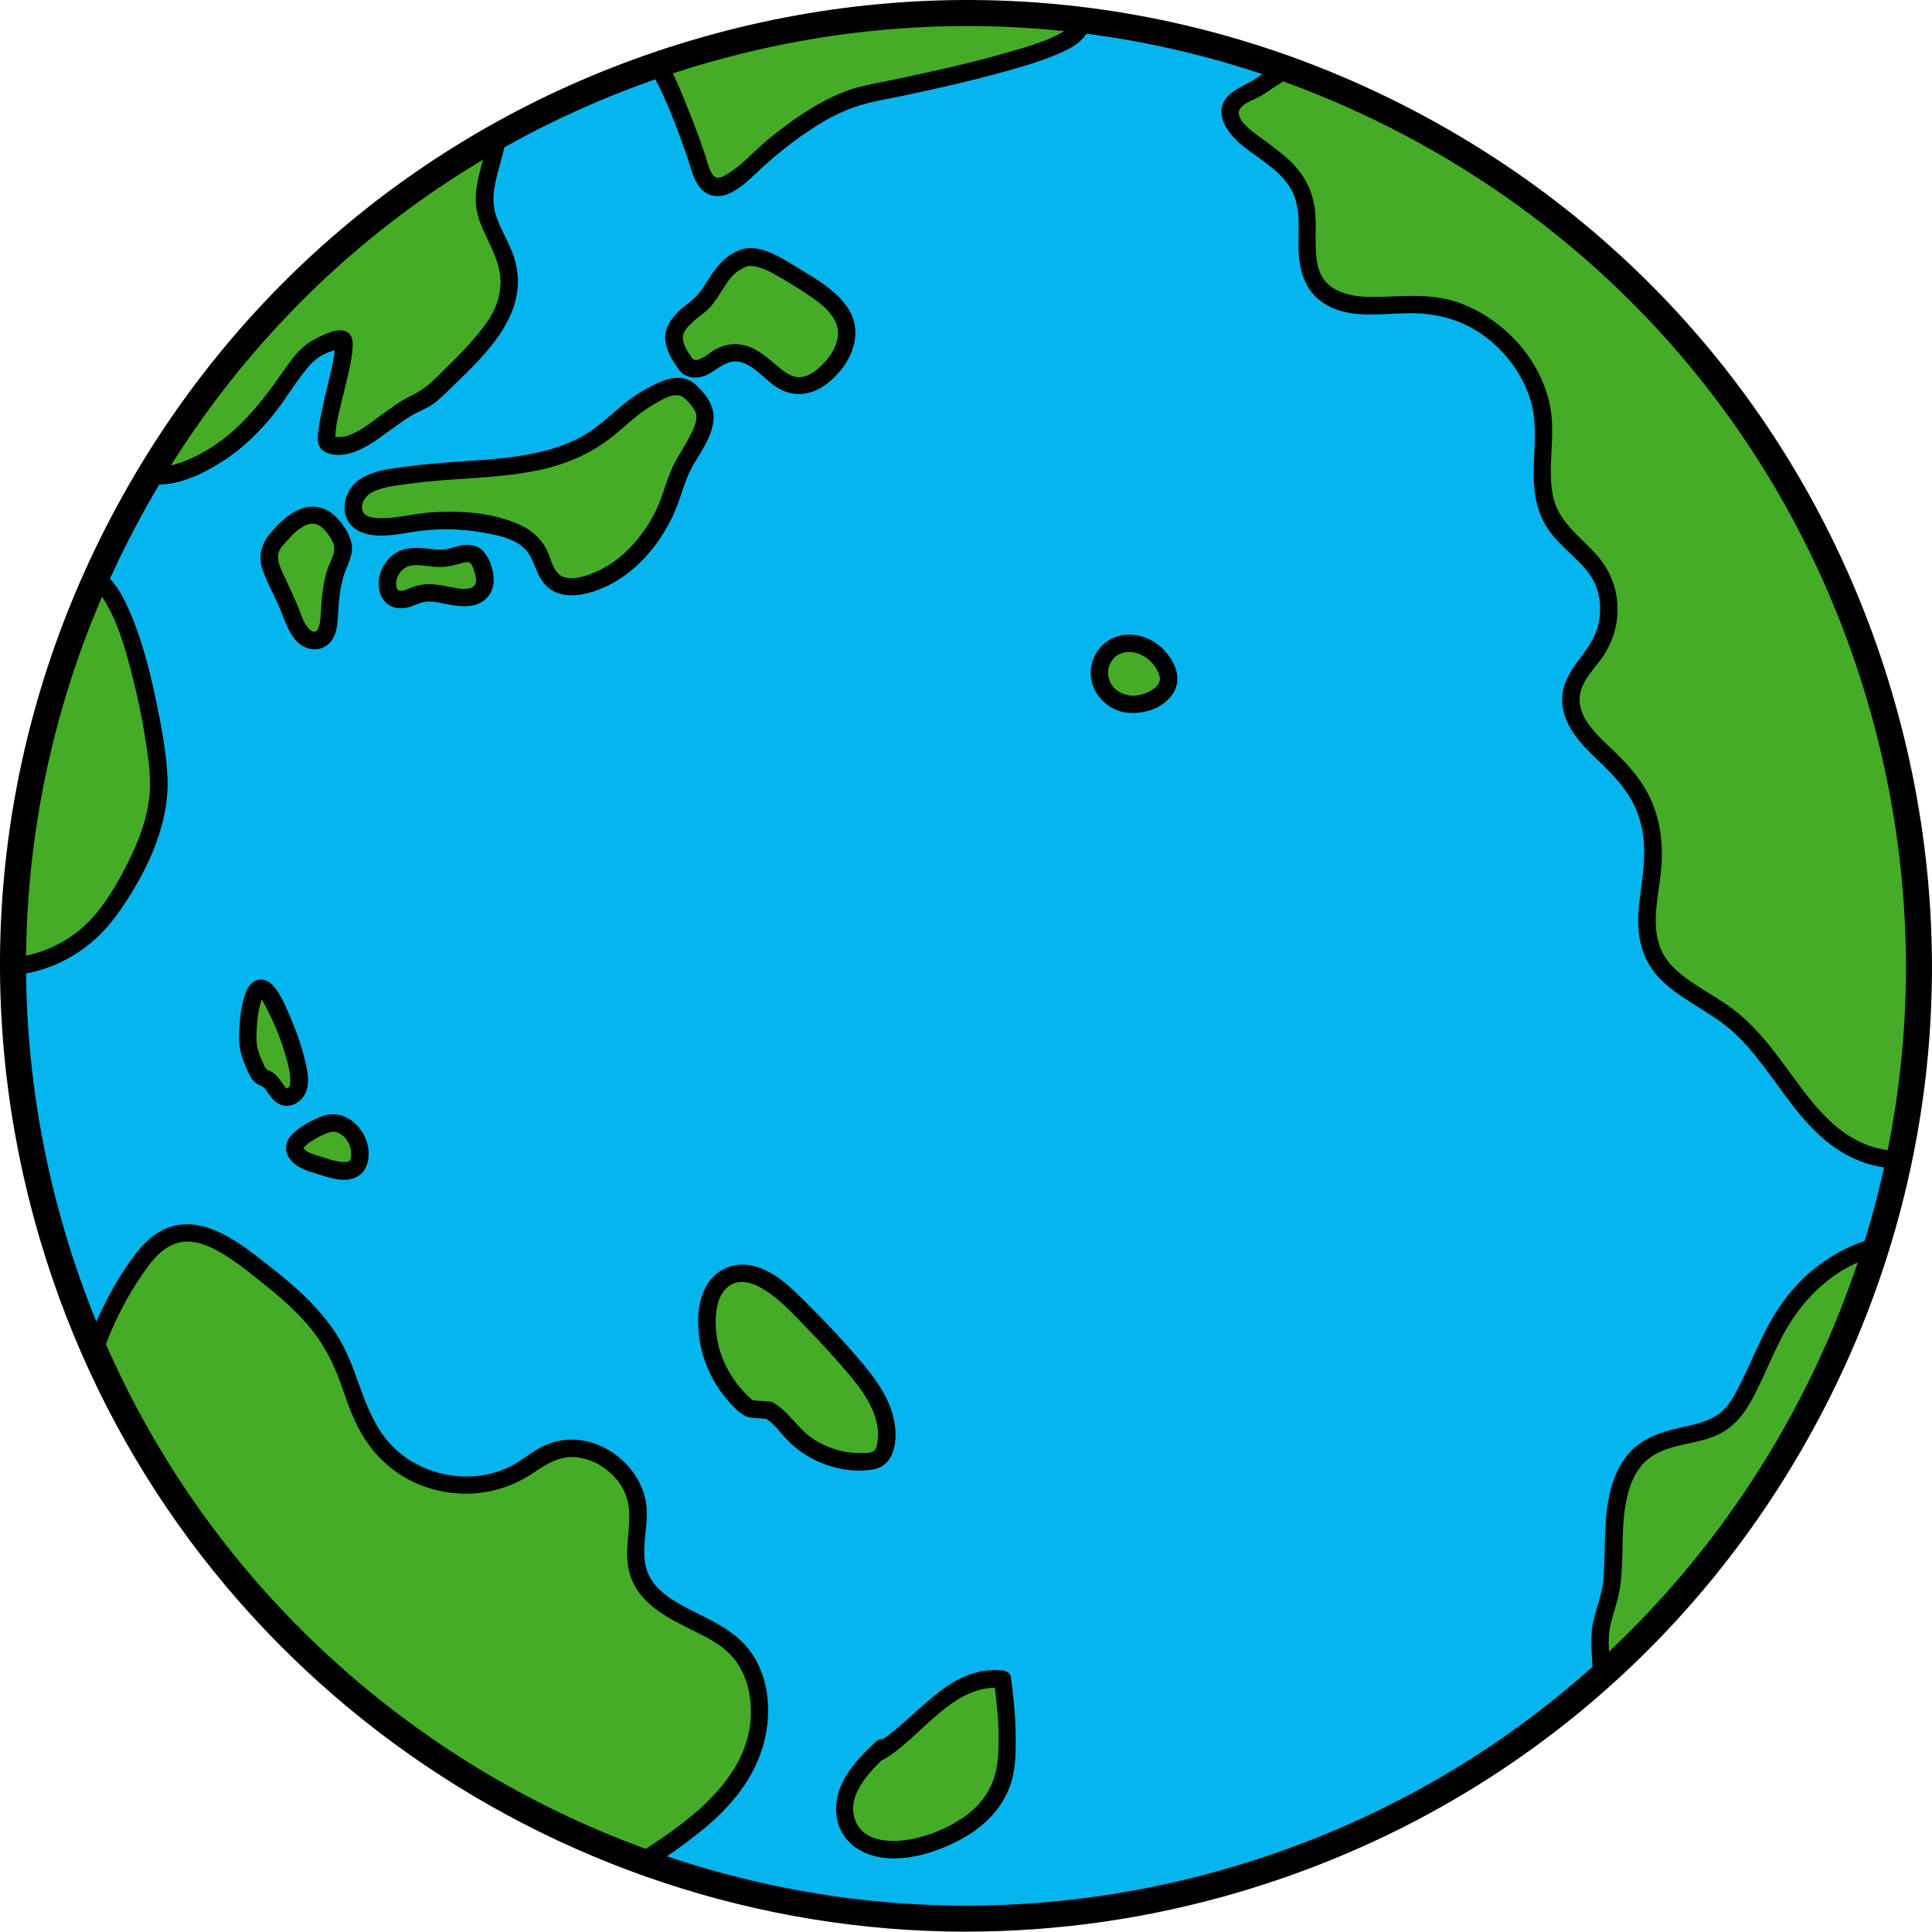
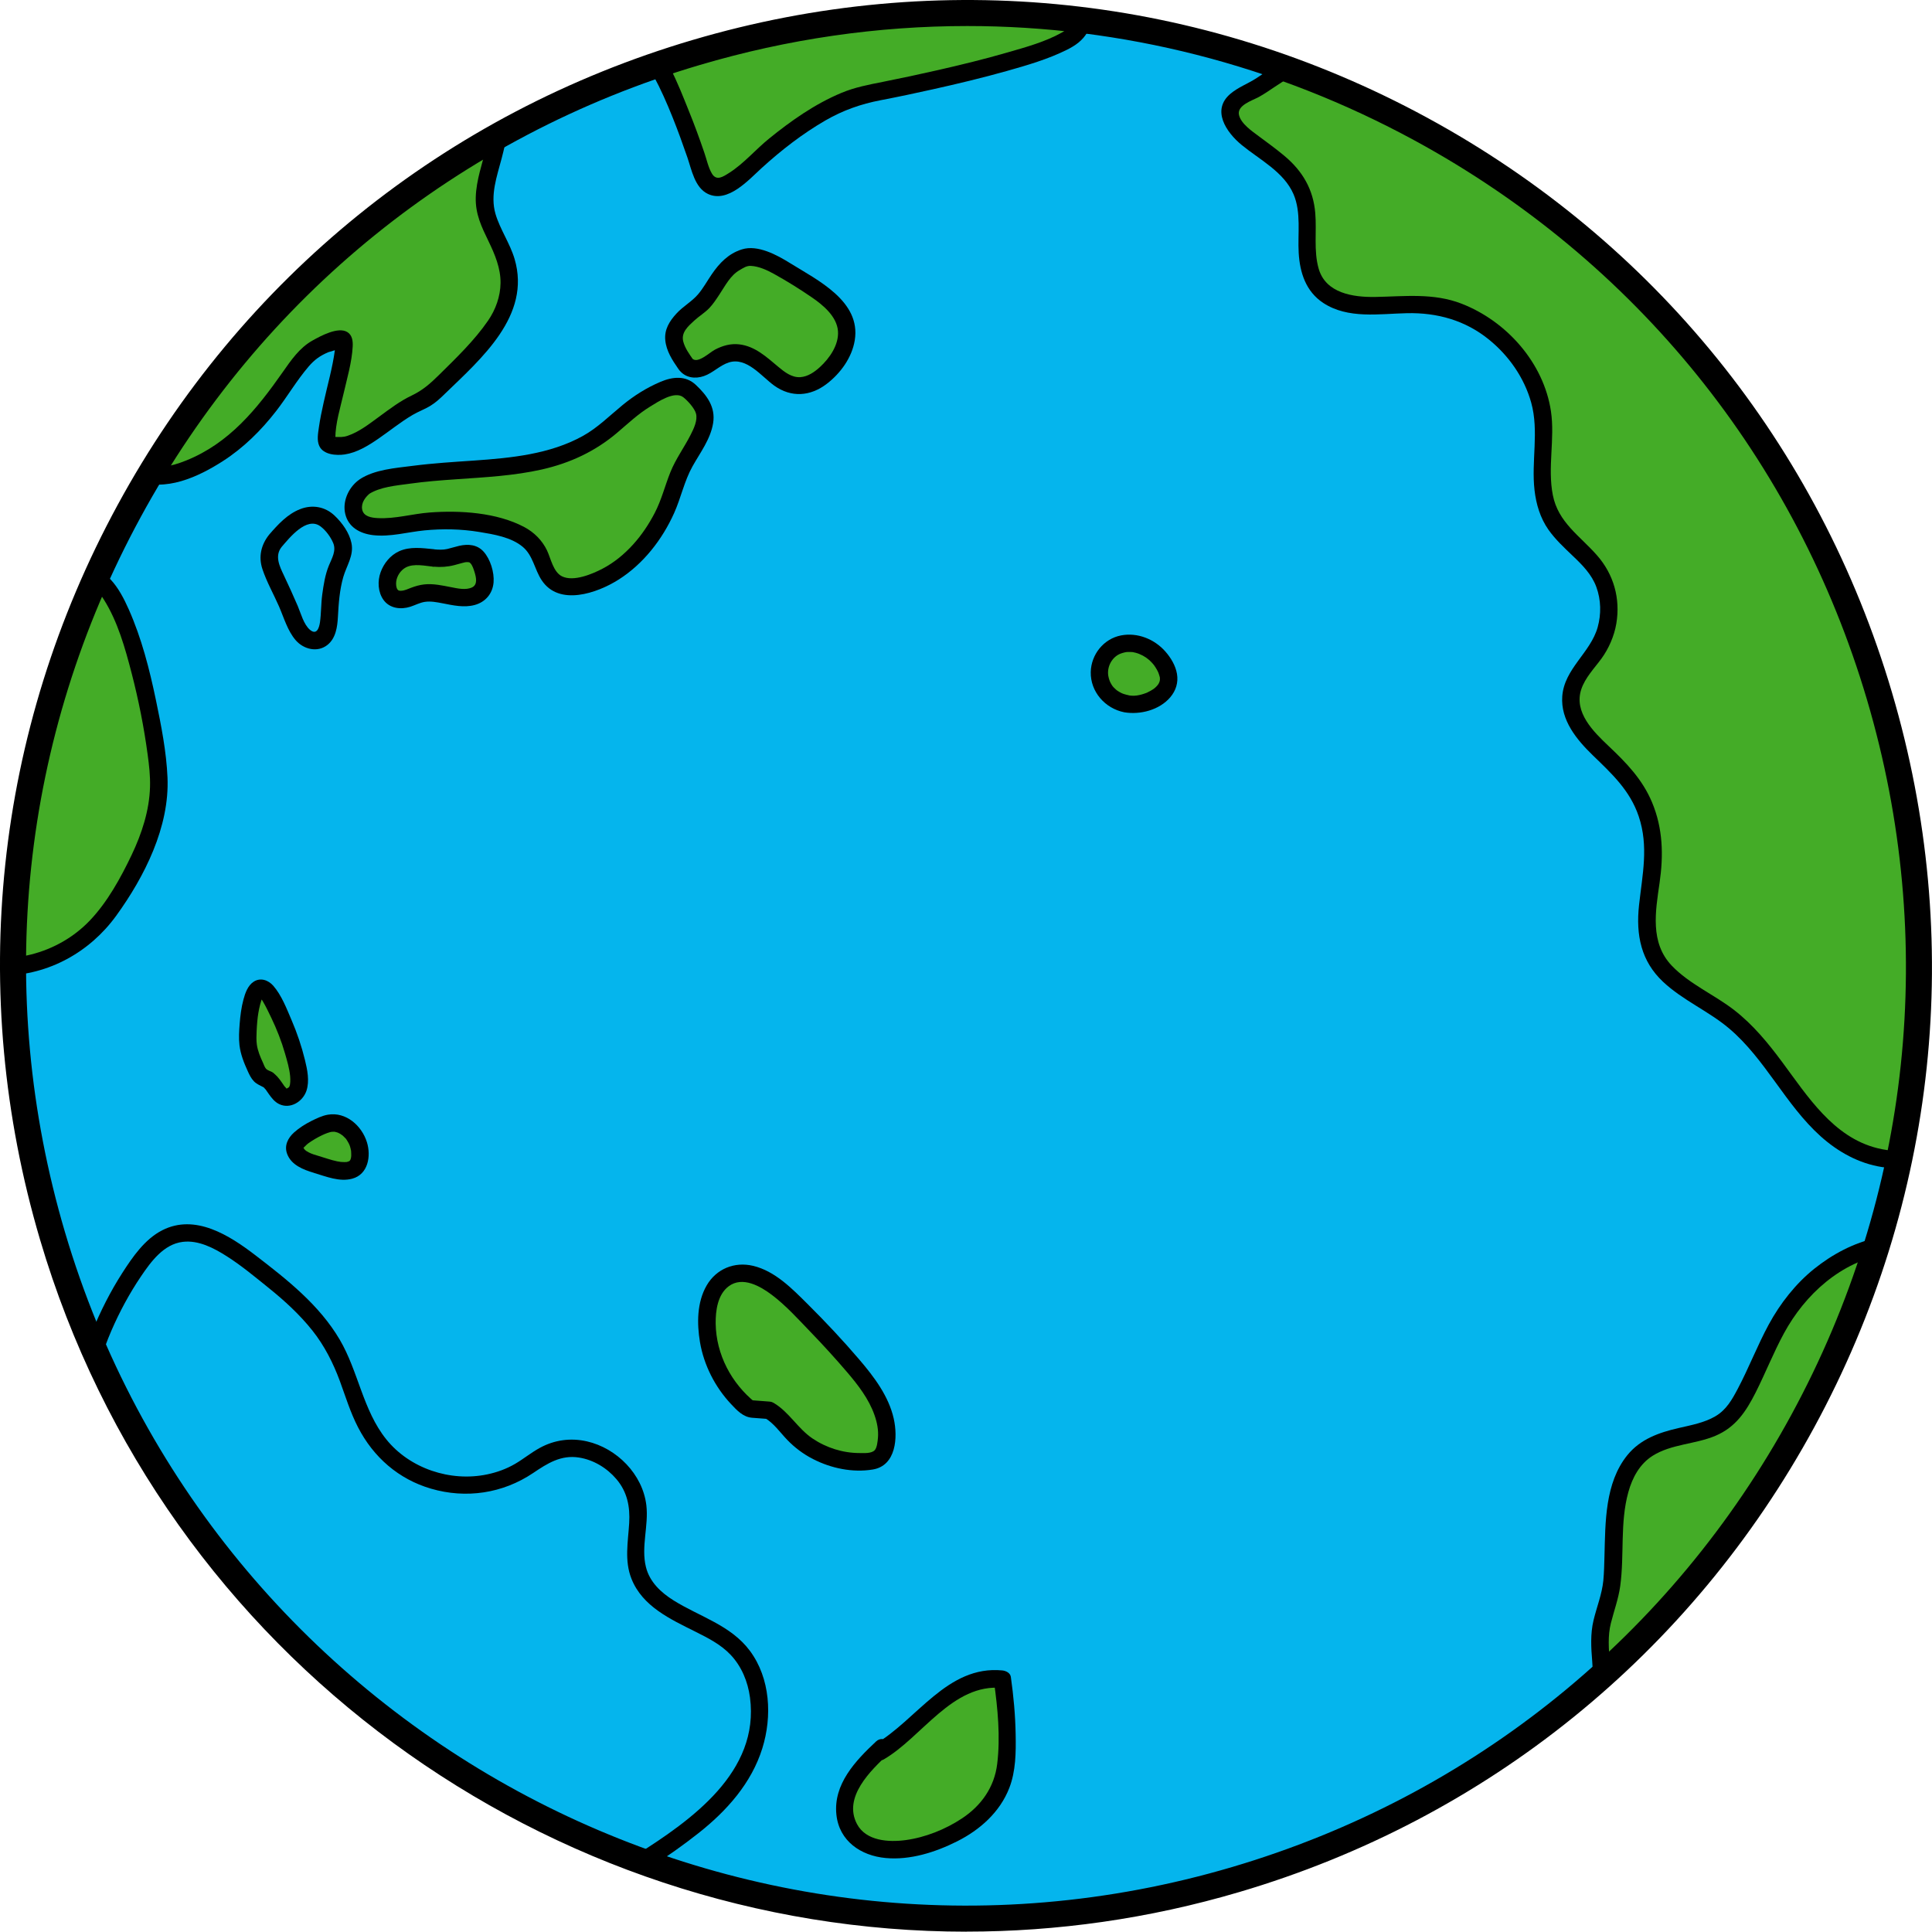
<svg xmlns="http://www.w3.org/2000/svg" id="b" data-name="レイヤー 2" width="356.99" height="356.93" viewBox="0 0 356.99 356.93">
  <defs>
    <style>
      .e {
        fill: none;
      }

      .f {
        fill: #05b5ed;
      }

      .g {
        fill: #44ac27;
      }

      .h {
        clip-path: url(#d);
      }
    </style>
    <clipPath id="d">
      <circle class="e" cx="178.66" cy="178.65" r="175.84" />
    </clipPath>
  </defs>
  <g id="c" data-name="レイヤー 1">
    <g>
      <circle class="f" cx="178.5" cy="178.5" r="176.01" />
      <g class="h">
        <g>
          <g>
            <g>
              <path class="g" d="M67.3,89.92c.1-.07.19-.13.29-.19,1.35-.8,2.95-1.09,4.47-1.38,1.69-.33,3.39-.58,5.1-.78,3.56-.42,7.14-.63,10.72-.88,7.14-.5,14.51-1.3,20.86-4.87,3.04-1.71,5.36-4.22,8.08-6.35,1.29-1.02,2.67-1.93,4.15-2.65,2.15-1.03,4.78-2.46,6.63-.37.68.77,1.34,1.55,1.94,2.37.51.68.7,1.16.71,2.04,0,1.11-.31,2.19-.74,3.21-.99,2.3-2.56,4.3-3.63,6.56-1.08,2.28-1.6,4.81-2.63,7.13-2.23,5.05-5.94,9.89-10.84,12.57-1.28.7-2.64,1.25-4.06,1.6-1.42.35-3.08.65-4.52.26-2.57-.7-3.18-3.58-4.16-5.7-1.27-2.74-3.64-4.03-6.45-4.83-2.99-.85-6.1-1.32-9.2-1.45s-6.2.13-9.26.67c-1.64.29-3.3.53-4.97.45-1.53-.07-3.39-.44-4.14-1.95-.94-1.9,0-4.29,1.65-5.46Z" />
              <path d="M68.12,91.32c2.12-1.37,5.11-1.6,7.56-1.94,2.9-.41,5.82-.63,8.74-.83,5.27-.37,10.57-.64,15.74-1.81,5.19-1.18,9.83-3.34,13.89-6.79,1.97-1.67,3.85-3.46,6.06-4.81,1.43-.87,4.55-3,6.16-1.73.8.63,2.06,2.02,2.33,2.99.35,1.24-.42,2.83-.97,3.91-1.2,2.37-2.78,4.49-3.77,6.97s-1.63,5.1-2.88,7.5c-1.08,2.08-2.39,4.05-3.97,5.8-1.63,1.8-3.5,3.36-5.66,4.49-1.9,1-5.37,2.46-7.49,1.43-1.64-.8-2.07-3.3-2.79-4.81-.89-1.85-2.38-3.34-4.19-4.3-5.07-2.7-11.89-3.12-17.51-2.69-3.18.24-6.39,1.21-9.58,1.03-1.13-.06-2.62-.27-2.87-1.6-.23-1.23.62-2.34,1.53-3.05,1.64-1.28-.67-3.56-2.29-2.29-1.81,1.42-2.91,3.9-2.36,6.19.59,2.47,2.76,3.62,5.13,3.9,3.2.37,6.35-.57,9.52-.88,3.36-.32,6.76-.26,10.1.29,2.67.44,5.91.96,8.05,2.76,1.9,1.6,2.17,4.17,3.49,6.16,3.21,4.86,10.26,2.4,14.24-.13,4.55-2.89,8.04-7.39,10.23-12.27,1.27-2.83,1.88-5.92,3.4-8.64,1.43-2.56,3.33-5.02,3.81-7.99s-1.15-5.13-3.18-7.05c-1.89-1.79-4.3-1.53-6.54-.58-2.57,1.09-4.87,2.54-7.03,4.31-2.4,1.97-4.59,4.18-7.33,5.7-6.11,3.38-13.26,4.06-20.1,4.54-3.79.26-7.59.49-11.37.98-3.18.41-6.96.67-9.72,2.46-1.74,1.13-.12,3.93,1.63,2.79Z" />
            </g>
            <g>
              <path class="g" d="M126.71,67.3c.19.27.4.5.65.62,1.36.67,2.8-.15,3.92-.92,1.45-1,3.05-1.97,4.88-1.84,3.48.26,5.67,3.43,8.41,5.15,2.03,1.27,4.01,1.29,6.08.1,3.49-2,7.16-7.18,5.33-11.33-1.6-3.62-5.36-5.79-8.6-7.71-2.07-1.23-4.09-2.8-6.46-3.43-3.15-.83-3.03-.61-5.7.89-1.74.98-4.21,6.19-5.81,7.38-1.55,1.15-3.14,2.47-4.27,4.06-1.65,2.32.27,5.13,1.58,7.01Z" />
              <path d="M125.57,68.45c1.12,1.37,2.88,1.6,4.49,1.04,1.68-.57,2.92-1.98,4.62-2.52,3.3-1.04,6.01,2.57,8.36,4.27,3.17,2.28,6.72,2.01,9.76-.34,2.52-1.94,4.62-4.83,5.14-8.02,1.18-7.25-6.91-11.12-11.97-14.27-2.38-1.48-5.97-3.45-8.88-2.53-2.49.78-4.16,2.53-5.58,4.61-.84,1.22-1.57,2.58-2.54,3.71-1.14,1.33-2.76,2.21-3.96,3.52-1.31,1.42-2.28,2.96-2.08,4.96s1.3,3.67,2.39,5.25c1.17,1.7,3.98.09,2.79-1.63-.72-1.04-1.54-2.15-1.86-3.39-.43-1.67.88-2.81,2.01-3.85.9-.83,1.98-1.47,2.82-2.35.7-.74,1.28-1.63,1.84-2.48,1.09-1.63,2.01-3.53,3.76-4.53.68-.39,1.26-.81,2.06-.77,1.45.07,3.01.78,4.25,1.47,2.38,1.32,4.77,2.8,7.01,4.34,2.08,1.42,4.64,3.54,4.84,6.25.18,2.53-1.56,5.01-3.33,6.63-.99.91-2.24,1.78-3.63,1.87-1.59.1-2.92-.95-4.07-1.91-2.16-1.8-4.29-3.81-7.21-4.15-1.59-.19-3.09.24-4.5.98-.99.52-3.28,2.76-4.25,1.57-1.32-1.61-3.59.69-2.29,2.29Z" />
            </g>
            <g>
              <path class="g" d="M80.13,103.09c.38.04.76.07,1.13.08,3.22.14,6.25-3.02,7.79,1.55.4,1.18.76,2.54.3,3.75-.63,1.64-2.52,2.01-4.09,1.91-1.68-.1-3.31-.61-4.98-.79-.8-.08-1.61-.09-2.39.07-.88.18-1.68.58-2.52.87-1.34.45-2.86.35-3.48-1.09-1.16-2.7.89-6.09,3.72-6.5,1.48-.22,3.02,0,4.53.15Z" />
              <path d="M80.13,104.71c1.32.12,2.54.04,3.83-.29.47-.12.92-.26,1.39-.38.58-.15.63-.19,1.18-.17-.08,0,.16.03.21.05.01,0,.08.04.23.2.35.41.55,1.06.72,1.6.28.93.62,2.29-.45,2.81-1.15.56-2.7.2-3.87-.03-1.65-.32-3.33-.7-5.02-.51-.85.1-1.63.33-2.42.63-.58.22-1.2.53-1.83.54-.26,0-.46,0-.63-.21-.29-.37-.31-1.04-.26-1.48.13-1.06.82-2.1,1.76-2.61,1.48-.8,3.59-.29,5.18-.14.87.08,1.62-.8,1.62-1.62,0-.94-.74-1.53-1.62-1.62-2.13-.21-4.39-.54-6.41.38-1.62.74-2.81,2.22-3.41,3.87s-.5,3.69.54,5.13c1.15,1.58,3.19,1.81,4.95,1.25.9-.29,1.75-.76,2.69-.9,1.07-.16,2.19.06,3.24.26,1.95.38,3.98.85,5.95.32,2-.54,3.32-2.1,3.5-4.16.16-1.86-.59-4.33-1.86-5.72-1.18-1.3-2.85-1.42-4.47-1.06-.75.17-1.48.42-2.23.59-.81.18-1.58.14-2.49.06-.87-.08-1.62.8-1.62,1.62,0,.94.74,1.54,1.62,1.62Z" />
            </g>
            <g>
-               <path class="g" d="M50.89,99.91c-1.02,1.18-1.43,2.79-1.01,4.29.38,1.37,1.06,2.68,1.65,3.91,1.04,2.18,1.97,4.41,2.93,6.64.41.95.83,1.92,1.55,2.65s1.82,1.19,2.8.87c1.71-.56,1.95-2.82,2.01-4.62.08-2.39.4-4.78.94-7.11.38-1.62,1.35-3.04,1.64-4.7.34-1.98-1.77-4.7-3.21-5.87-1.18-.96-2.92-.94-4.32-.35-1.4.59-2.53,1.66-3.63,2.7,0,0-.69.8-1.36,1.58Z" />
              <path d="M49.75,98.77c-1.51,1.88-2.03,4.1-1.25,6.42.79,2.36,2.05,4.57,3.05,6.85.9,2.07,1.59,4.53,3.09,6.26,1.46,1.68,4.02,2.33,5.86.87,1.56-1.24,1.84-3.35,1.94-5.21.13-2.46.31-4.96.99-7.34.61-2.11,1.99-3.98,1.51-6.28-.4-1.92-1.71-3.73-3.11-5.06-1.75-1.67-4.12-2.09-6.38-1.2-2.35.92-4.09,2.83-5.7,4.69-1.35,1.57.92,3.87,2.29,2.29,1.44-1.67,4.6-5.67,7.15-3.82.99.72,1.91,1.97,2.38,3.1.6,1.45-.25,2.81-.8,4.16-.7,1.71-.98,3.56-1.23,5.38-.23,1.7-.18,3.44-.42,5.13-.16,1.06-.62,2.41-1.86,1.35-1.15-.99-1.67-3.04-2.24-4.38-.82-1.92-1.69-3.81-2.58-5.7-.79-1.66-1.72-3.57-.4-5.22.55-.69.66-1.61,0-2.29-.56-.57-1.74-.68-2.29,0Z" />
            </g>
            <g>
              <path class="g" d="M198.08-17.38c1.71,5.65,4.87,20.18.3,23.91-5.74,4.67-36.68,10.53-37.35,10.64-10.06,1.6-22.27,13.46-22.98,14.17-1.6,1.6-5.25,4.22-6.96,2.75-1.03-.89-1.43-2.28-1.86-3.57-1.95-5.8-6.7-19.54-11.48-23.35,0,0,10.86-11.56,11.36-11.15.49.41,68.98-13.4,68.98-13.4Z" />
              <path d="M196.52-16.95c1.31,4.36,2.26,8.92,2.54,13.47.21,3.47.28,7.75-2.86,9.5-3.08,1.72-6.63,2.69-10,3.66-4.24,1.23-8.54,2.28-12.84,3.26-3.41.78-6.83,1.51-10.25,2.19-2.62.52-5.17,1-7.65,2.04-4.9,2.05-9.3,5.15-13.4,8.48-2.44,1.98-4.66,4.61-7.32,6.29-1.13.72-2.34,1.54-3.18.16-.69-1.15-.98-2.64-1.42-3.9-.9-2.63-1.85-5.24-2.9-7.81-1.97-4.87-4.18-10.9-8.36-14.35v2.29c1.92-2.05,3.87-4.08,5.84-6.08,1.29-1.31,2.57-2.62,3.93-3.86.24-.22.49-.45.74-.66.23-.19.24-.09.25-.19.08-.56-2.14-.13-.95.07.27.04.32.05.51.06,1.24.07,2.69-.39,3.9-.61,2.58-.46,5.15-.95,7.72-1.44,15.16-2.89,30.3-5.93,45.43-8.96,4.09-.82,8.17-1.64,12.26-2.46,2.04-.41,1.18-3.53-.86-3.12-10.84,2.19-21.68,4.35-32.53,6.5-7.79,1.54-15.59,3.08-23.39,4.58-2.78.53-5.56,1.06-8.35,1.57-.92.17-1.85.33-2.77.49-.32.05-.64.1-.96.16-.12.02-.23.04-.35.05.83-.11.08,0,.06-.01-.03-.03-.15.03-.19.01.19.07,1.37.1.33.04-.88-.06-1.38.16-2.06.69-1.35,1.06-2.56,2.33-3.77,3.55-2.4,2.41-4.75,4.86-7.08,7.34-.56.59-.69,1.72,0,2.29,1.81,1.5,3.04,3.59,4.15,5.63,1.35,2.49,2.49,5.09,3.54,7.71.98,2.44,1.87,4.91,2.73,7.4.79,2.3,1.37,5.6,3.79,6.75,3.69,1.75,7.5-2.56,9.97-4.81,3.62-3.29,7.52-6.32,11.76-8.77,3.24-1.87,6.54-3.03,10.19-3.73,3.23-.62,6.45-1.3,9.66-2.02,4.58-1.02,9.14-2.11,13.65-3.38,3.76-1.06,7.62-2.18,11.13-3.93,1.53-.76,2.91-1.72,3.76-3.24,1.23-2.2,1.44-4.93,1.44-7.4-.01-5.49-1.15-11.09-2.72-16.33-.6-1.99-3.72-1.14-3.12.86Z" />
            </g>
            <g>
              <path class="g" d="M25.55,87.22c-6.4-2.54-8.49-10.45-4.34-15.95.37-.49.62-.89.72-1.18.66-2.01,1.18-4.07,1.96-6.04,1.45-3.67,3.86-6.82,6.12-10.01,5.08-7.17,10.3-14.25,15.35-21.45.96-1.36,1.69-3.05,3.09-4.02,1.72-1.2,4.04-1.15,6.04-1.4,2.18-.27,4.36-.57,6.52-.94,2.79-.47,30.38-11.55,31.12-7.73.76,3.91-.38,7.97-1.38,11.73-.51,1.94-1.09,3.9-1.21,5.91-.12,2.04.34,4.06,1.26,5.88,2.83,5.62,4.85,9.92,1.74,16.44-1.71,3.57-9.22,10.98-12.39,14.02-.84.8-1.84,1.39-2.91,1.84-5.55,2.37-11.81,10.09-16.61,7.66-1.68-.85,4.48-19.5,2.56-19.28-1.79.2-3.58.96-5.12,1.88-5.19,3.1-8.99,17.62-25.63,22.9-2.25.71-4.68.6-6.87-.26h-.02Z" />
              <path d="M25.98,85.66c-4.1-1.72-6.18-6.36-4.92-10.59.33-1.11.9-2.04,1.55-2.98.81-1.18,1.15-2.41,1.56-3.77.94-3.09,2.11-5.91,3.87-8.63,3.62-5.59,7.72-10.92,11.62-16.33,2.01-2.78,4.01-5.57,5.98-8.37.86-1.22,1.63-2.52,2.49-3.74,1.02-1.44,2.26-1.99,3.97-2.22,3.72-.51,7.58-.6,11.18-1.78,2.67-.87,5.3-1.84,7.95-2.75,3.38-1.17,6.77-2.31,10.2-3.32,2.63-.77,5.41-1.67,8.17-1.84.42-.03.82,0,1.23,0-.49,0,.22.02.18.07-.08.11-.1-.17-.3-.23-.14-.04-.08-.36-.16-.29,0,0,.13.86.15,1.08.06.69.06,1.38.03,2.07-.09,1.75-.46,3.48-.87,5.17-.74,3.02-1.85,6.06-1.95,9.2s1.08,5.52,2.36,8.17c1.17,2.42,2.25,4.98,2.22,7.72-.03,2.47-.91,4.92-2.31,6.95-2.53,3.68-5.88,6.89-9.05,10.02-1.6,1.58-3.01,2.84-5.07,3.82-2.15,1.02-4.06,2.48-5.97,3.88-1.81,1.32-3.72,2.84-5.87,3.56-.87.29-1.48.23-2.36.2-.46-.02-.33-.4-.19.08,0,.02.45.42.3.4-.06,0-.01.03-.01-.26.02-2.75.92-5.59,1.53-8.25.65-2.83,1.53-5.78,1.68-8.69.05-.98-.07-2.08-.99-2.65-1.71-1.05-4.97.74-6.45,1.57-2.4,1.34-3.97,3.66-5.51,5.86-4.77,6.81-9.86,13.1-17.82,16.3-2.79,1.12-5.5,1.73-8.41.58-1.94-.77-2.78,2.36-.86,3.12,5.43,2.15,11.49-.65,16.07-3.6,3.82-2.46,7.04-5.65,9.82-9.23,2.08-2.68,3.8-5.66,6.01-8.24,1.07-1.24,2.08-1.98,3.63-2.64.21-.09,2.43-.7,2.44-.73.07-.25-1.4-.64-1.15-1.06-.15.26-.03,1.14-.08,1.46-.43,3.21-1.36,6.42-2.06,9.59-.34,1.54-.67,3.08-.89,4.64-.15,1.08-.4,2.38.07,3.41.74,1.65,3.16,1.81,4.71,1.58,2.26-.34,4.3-1.6,6.16-2.87,2.13-1.46,4.15-3.12,6.38-4.43,1.09-.64,2.3-1.07,3.37-1.74.95-.59,1.76-1.35,2.56-2.13,6.73-6.52,16.02-14.48,12.91-24.96-.86-2.9-2.67-5.43-3.52-8.3-1.02-3.48.26-6.94,1.14-10.3.86-3.3,1.61-6.72,1.16-10.15-.17-1.34-.6-2.36-1.97-2.8-2.25-.71-5.11.15-7.3.69-3.63.88-7.2,2.04-10.74,3.22-3.26,1.09-6.5,2.25-9.75,3.36-3.24,1.12-6.42,1.62-9.85,2.01-2.84.32-5.81.42-7.86,2.7-.95,1.06-1.61,2.33-2.41,3.5-1.08,1.6-2.22,3.16-3.34,4.73-4.21,5.9-8.47,11.78-12.68,17.68-1.98,2.77-3.96,5.55-5.3,8.7-.63,1.49-1.11,3.03-1.58,4.57-.21.7-.36,1.48-.67,2.14s-.82,1.16-1.18,1.75c-2.45,4.01-2.32,9.35.42,13.19,1.41,1.97,3.28,3.31,5.49,4.23,1.92.8,2.75-2.32.86-3.12Z" />
            </g>
          </g>
          <g>
            <path class="g" d="M208.14,130.03c-2.54-.48-4.68-2.39-4.96-5.17-.27-2.65,1.3-5.04,3.87-5.79,3.65-1.06,7.71,1.7,8.75,5.35.9,3.14-2.5,5.09-5.1,5.6-.86.17-1.73.16-2.55,0Z" />
            <path d="M208.57,128.47c-.28-.06-.56-.12-.83-.21-.11-.03-.22-.07-.32-.11.22.09-.11-.05-.16-.07-.23-.11-.45-.24-.66-.37-.32-.21-.23-.14-.53-.42-.45-.42-.53-.52-.83-1.06-.18-.33-.35-.79-.45-1.34-.29-1.68.69-3.55,2.33-4.14.25-.09.51-.16.77-.22.06-.01.42-.06.17-.04.11-.01.23-.02.34-.02.28-.01.57,0,.85.02-.07,0-.26-.05.08.01.17.03.34.07.5.11.89.23,1.82.73,2.47,1.31.22.19.43.4.63.62.08.09.16.18.23.27.36.43-.06-.1.12.16.15.21.3.44.43.67.06.1.11.2.17.31.1.2.13.27.16.33.1.25.16.5.24.75.09.29.04.15.03.06.02.13,0,.26.02.39,0,.09-.04.41.01.09-.02.1-.04.19-.06.29,0-.01-.15.43-.06.22.07-.16-.12.21-.14.26-.06.1-.13.21-.2.3.19-.26-.11.11-.13.13-.17.18-.36.36-.56.51.22-.17-.05.03-.11.07-.16.1-.31.2-.47.29-.23.13-.46.25-.7.36.23-.11,0,0-.05.02-.17.06-.34.13-.51.18-.26.09-.53.16-.79.22-.64.15-1.32.18-1.97.07-.86-.15-1.74.23-1.99,1.13-.21.78.26,1.84,1.13,1.99,2.95.5,6.5-.41,8.51-2.77,1.05-1.24,1.51-2.72,1.24-4.33-.26-1.52-1.12-2.96-2.13-4.11-2.02-2.31-5.17-3.58-8.21-2.99-3.21.62-5.52,3.53-5.59,6.76-.08,3.66,2.66,6.74,6.18,7.44.86.17,1.75-.25,1.99-1.13.22-.8-.27-1.82-1.13-1.99Z" />
          </g>
          <g>
            <path class="g" d="M-21.5,170.8c-1.85-7.67,2.03-15.43,5.78-22.36,1.93-3.57,4.58-27.9,7.43-30.79,3.06-3.11,6.97-5.21,10.82-7.26,4.2-2.24,8.7-4.55,13.45-4.21,7.75.56,12.77,29.12,13.31,36.88.54,7.76-2.89,15.23-6.95,21.87-1.23,2.02-2.54,4-4.11,5.76-4.99,5.58-12.72,8.59-20.17,7.86-6.09-.6-12.28-4.09-14.29-9.86l-5.27,2.12Z" />
            <path d="M-19.94,170.37c-.97-4.37-.01-8.74,1.59-12.84,1.27-3.23,3.34-6.15,4.5-9.4,1.4-3.91,1.85-8.26,2.59-12.32.88-4.87,1.62-9.86,3.09-14.6.66-2.14,1.14-2.68,2.9-4.12,3.19-2.6,7-4.5,10.65-6.36,2.96-1.51,7.7-3.79,10.85-2.85,1.17.35,2.23,1.74,2.95,2.89,2.58,4.09,3.94,8.98,5.14,13.61,1.28,4.94,2.28,9.97,2.96,15.03.27,1.98.5,3.98.44,5.98-.12,4.37-1.52,8.63-3.38,12.55-2.03,4.26-4.49,8.75-7.77,12.18-2.93,3.06-6.73,5.22-10.84,6.25-7.35,1.85-17.46-.18-20.4-8.11-.28-.75-1.12-1.48-1.99-1.13-1.76.71-3.51,1.41-5.27,2.12-1.91.77-1.07,3.9.86,3.12,1.76-.71,3.51-1.41,5.27-2.12-.66-.38-1.33-.75-1.99-1.13,2.77,7.48,10.76,11.26,18.4,11.16,8.37-.11,15.99-4.35,20.86-11.07,5.23-7.22,9.88-16.42,9.48-25.56-.21-4.77-1.16-9.59-2.13-14.25-1.19-5.72-2.66-11.48-5.04-16.83-1.72-3.87-4.19-8.08-8.92-8.02-4.53.06-8.71,2.12-12.63,4.19-3.99,2.11-8.3,4.28-11.45,7.58-1.25,1.31-1.78,3.07-2.27,4.78-.71,2.5-1.22,5.07-1.72,7.62-1.13,5.81-1.82,11.79-3.41,17.49-.33,1.2-.44,1.35-1.04,2.47-1.3,2.43-2.53,4.89-3.56,7.44-1.96,4.83-2.96,9.96-1.82,15.12.45,2.03,3.57,1.17,3.12-.86Z" />
          </g>
          <g>
-             <path class="g" d="M16.69,256.58c-.22,1.08-1.7,2.61-2.1,3.39-1.05,2.03-1.73,4.24-2.41,6.41-3.22,10.28-6.26,22.13-.52,31.25,5.58,8.87,17.07,11.37,26.6,15.73,8.65,3.96,16.32,10.02,22.19,17.51,5.83,7.45,10.28,16.64,18.66,21.04,12.75,6.7,28.14-.6,40.26-8.38,7.77-4.98,16.26-10.78,19.58-19.82,2.48-6.74,1.9-15.18-3.87-20.09-5.25-4.46-14.78-5.78-17.11-13.1-1.22-3.82.28-7.98-.09-11.97-.69-7.43-9.47-13.13-16.29-10.12-1.91.85-3.54,2.21-5.32,3.3-5.73,3.49-13.12,3.43-19.14.7-6.69-3.04-9.84-8.86-12.04-15.57-1.39-4.24-3.11-8.15-5.86-11.7-2.6-3.35-5.76-6.23-9.08-8.84-6.5-5.11-15.28-13.22-22.63-4.97-2.45,2.74-4.41,6-6.14,9.23-1.76,3.29-3.22,6.73-4.37,10.28-.41,1.27-1.05,2.54-.69,3.85.12.45.23.91.37,1.36.05.15.04.32,0,.5Z" />
            <path d="M15.13,256.15c-.39,1.3-1.6,2.3-2.2,3.52-.9,1.83-1.53,3.79-2.15,5.74-1.1,3.51-2.15,7.04-2.9,10.65-1.44,6.98-1.8,14.5,1.58,21,6.31,12.15,21.91,13.95,32.76,20.16,6.42,3.68,12.13,8.58,16.74,14.37,4.27,5.37,7.59,11.49,12.4,16.42,4.91,5.03,11.26,8.04,18.35,8.15,7.44.11,14.68-2.57,21.23-5.89,6.35-3.22,12.55-7.14,18.14-11.56,5.2-4.1,9.78-9.23,11.78-15.66,1.84-5.9,1.49-12.93-2.3-18.02-3.54-4.75-9.28-6.29-14.1-9.31-2.33-1.46-4.43-3.41-5.11-6.18-.92-3.73.53-7.63.08-11.41-.68-5.71-5.45-10.54-10.99-11.8-3-.68-6-.27-8.7,1.21-1.58.86-2.98,2.02-4.53,2.93-1.62.95-3.38,1.59-5.22,1.97-6.76,1.41-14.29-1.08-18.63-6.5-4.31-5.37-5.14-12.54-8.59-18.41-3.78-6.43-9.75-11.11-15.57-15.58-4.78-3.67-11.13-7.74-17.23-4.62-3.21,1.64-5.47,4.92-7.37,7.88-2.19,3.41-4.03,7.05-5.56,10.8-.74,1.81-1.4,3.66-1.99,5.52-.24.77-.46,1.54-.46,2.35,0,.93.46,1.78.47,2.7.03,2.08,3.26,2.09,3.23,0-.01-.83-.33-1.49-.43-2.29-.12-.96.29-1.83.59-2.72.65-1.91,1.31-3.81,2.12-5.67,1.51-3.49,3.34-6.89,5.47-10.04,1.84-2.72,4.19-5.96,7.72-6.39,2.92-.36,5.78,1.15,8.16,2.67,2.73,1.74,5.23,3.83,7.75,5.86,2.92,2.35,5.71,4.91,8.05,7.85,2.22,2.79,3.85,6.01,5.08,9.34,1.06,2.89,1.94,5.81,3.36,8.55,2.84,5.51,7.48,9.58,13.47,11.33,6.49,1.9,13.28.88,18.88-2.89,2.65-1.79,5.15-3.38,8.47-2.86,2.68.42,5.16,1.92,6.91,3.98,2.01,2.35,2.55,5.09,2.37,8.12-.21,3.47-.91,6.96.42,10.3,2.03,5.12,7.2,7.47,11.82,9.78,2.3,1.15,4.67,2.35,6.47,4.24,2.05,2.15,3.22,4.99,3.61,7.92,1.81,13.75-10.81,22.65-20.96,29.06-11.15,7.03-26.78,14.88-39.41,6.8-5.45-3.49-9.06-9.17-12.68-14.38-3.86-5.56-8.09-10.71-13.37-14.99-5.21-4.23-10.98-7.42-17.18-9.94-5.62-2.29-11.53-4.23-16.51-7.79-5.47-3.91-8.3-9.83-8.41-16.51-.12-7.08,2.04-14.07,4.19-20.74.51-1.57,1.01-3.24,1.88-4.64.74-1.19,1.7-2.15,2.11-3.52.6-2-2.52-2.85-3.12-.86Z" />
          </g>
          <g>
            <path class="g" d="M142.14,260.6c1.83.98,3.03,2.79,4.47,4.3,3.61,3.79,9.06,5.73,14.25,5.07.54-.07,1.09-.17,1.54-.48.53-.38.83-1.01,1.03-1.63,1.77-5.48-2-11.1-5.75-15.47-3.71-4.31-7.63-8.45-11.74-12.39-3.16-3.03-7.67-6.13-11.53-4.08-2.63,1.39-3.65,4.67-3.76,7.64-.24,6.4,2.76,12.83,7.8,16.76l3.7.28Z" />
            <path d="M141.32,262c1.7,1.01,2.79,2.65,4.14,4.05,1.37,1.43,3,2.65,4.77,3.55,3.33,1.71,7.32,2.55,11.05,1.93,4.3-.71,4.65-5.91,3.86-9.41-.93-4.14-3.64-7.72-6.34-10.88-3.03-3.55-6.24-6.97-9.55-10.26-2.86-2.84-6.02-6.11-10.09-7.08-3.44-.82-6.81.55-8.59,3.63-1.8,3.12-1.81,7.02-1.23,10.47.72,4.24,2.78,8.28,5.72,11.42,1.11,1.18,2.23,2.41,3.9,2.55,1.06.09,2.12.16,3.18.24,2.08.16,2.07-3.08,0-3.23-1.23-.09-2.47-.19-3.7-.28l1.14.47c-4.43-3.55-7.26-8.89-7.34-14.61-.03-2.38.36-5.36,2.41-6.89,2.54-1.9,5.84-.02,7.99,1.61,2.6,1.97,4.86,4.48,7.11,6.82,2.33,2.41,4.59,4.89,6.77,7.44,2.01,2.35,4.01,4.94,5.05,7.89.49,1.38.79,2.84.65,4.31-.06.59-.16,1.76-.59,2.22-.61.65-1.98.53-2.8.53-3.09,0-6.15-.97-8.71-2.7-2.73-1.85-4.32-4.89-7.17-6.57-1.8-1.06-3.43,1.73-1.63,2.79Z" />
          </g>
          <g>
            <path class="g" d="M58.45,215.17c.43.13.86.25,1.28.39,3.05,1.03,7.23,1.9,6.74-2.95-.26-2.61-2.46-5.24-5.24-5.09-1.5.08-6.52,2.62-6.74,4.34-.15,1.2.91,2.06,1.86,2.54.67.34,1.39.56,2.11.77Z" />
            <path d="M58.02,216.73c2.24.66,4.71,1.71,7.08,1.06,2.93-.8,3.49-4.17,2.7-6.73-.94-3.05-3.87-5.66-7.21-5.09-1.07.18-2.12.7-3.09,1.18-1.13.57-2.22,1.26-3.16,2.1-1.14,1.02-1.86,2.44-1.28,3.97.77,2.07,3.01,2.92,4.96,3.5.84.25,1.76-.3,1.99-1.13s-.29-1.74-1.13-1.99c-.63-.19-1.28-.37-1.86-.68-.14-.08-.27-.16-.41-.24-.26-.15-.13-.09-.06-.04-.13-.1-.24-.22-.35-.33.16.18-.09-.15-.11-.19l.04.1c-.04-.19-.06-.2-.03-.04-.09-.11.15-.34-.03.02.18-.36-.23.29.02-.07.05-.08.11-.16.16-.24-.03.05-.25.25-.06.09.17-.15.32-.33.5-.49.08-.07.16-.14.24-.2.2-.17-.31.22.04-.03.19-.13.37-.27.57-.39.44-.29.89-.55,1.36-.8.41-.21.82-.41,1.24-.59-.37.16.21-.07.3-.11.2-.07.4-.14.6-.19.1-.03.35-.03.42-.09-.04.03-.41,0-.22.03.15.03.35,0,.51,0,.05,0,.31.05.06,0,.16.03.32.07.47.12.1.03.21.07.3.11-.25-.1.21.12.27.15.08.05.56.4.4.26.21.18.39.38.58.57.33.35-.12-.21.16.19.06.09.12.18.18.28.09.14.17.28.25.43,0,0,.21.46.11.21.11.25.19.52.25.78.04.16.07.32.1.48-.01-.09-.01-.28,0,.07.01.27.03.54.02.81,0,.07-.07.53,0,.13-.02.13-.05.25-.08.37,0,.02-.13.4-.03.14.09-.25-.04.07-.06.1s-.2.32-.04.09-.03.03-.06.06c-.3.31.24-.11-.13.09-.04.02-.33.16-.07.05s-.12.03-.18.05c-.07.02-.13.03-.2.05-.43.11.18.03-.09.01-.2,0-.41.02-.61,0-.21,0-.43-.03-.64-.05.46.05-.27-.06-.41-.08-1.16-.24-2.28-.66-3.42-.99-.84-.25-1.76.3-1.99,1.13s.29,1.74,1.13,1.99Z" />
          </g>
          <g>
            <path class="g" d="M49.43,199.45c1.61.92,2.11,4.34,4.62,2.95,2.1-1.17.96-5.23.52-6.95-.95-3.77-2.53-7.42-4.37-10.84-3.64-6.79-4.74,5.47-4.35,8.51.15,1.2.59,2.4,1.09,3.49.27.59.54,1.27.91,1.8.44.63.9.68,1.56,1.05Z" />
            <path d="M48.61,200.84c.23.14-.03-.06.17.14.1.1.3.33.32.35.13.17.4.59.59.85.51.71,1.05,1.41,1.85,1.81,2.06,1.04,4.42-.42,5.09-2.46.59-1.8.16-3.87-.28-5.66-.62-2.54-1.45-4.99-2.48-7.39-.91-2.12-1.84-4.57-3.37-6.33-.92-1.05-2.35-1.56-3.6-.77-1.1.69-1.59,2.1-1.91,3.29-.4,1.48-.59,3.02-.71,4.55-.1,1.29-.18,2.61-.03,3.9.2,1.71.83,3.27,1.54,4.83.29.64.61,1.3,1.1,1.82s1.11.77,1.72,1.09c1.84.96,3.48-1.83,1.63-2.79-.32-.17-.81-.3-1.06-.56-.28-.29-.44-.83-.61-1.19-.48-1.04-.95-2.15-1.11-3.3-.11-.75-.08-1.69-.04-2.51.02-.6.07-1.19.12-1.78.03-.28.06-.56.09-.84.02-.14.05-.37.11-.73.09-.52.19-1.04.33-1.55.06-.23.13-.46.2-.69.04-.13.09-.25.13-.37.13-.36-.13.23.03-.06.05-.09.35-.58.2-.38-.16.22.01-.01.05-.05.22-.22-.33.2-.08.05.14-.08-.48.11-.33.1-.19.02-.39-.02-.2,0-.25-.12-.3-.13-.15-.05.14.09.11.07-.08-.07.06.05.46.49.28.26.18.23.33.48.48.73.56.96,1.04,1.97,1.52,2.97,1.02,2.13,1.89,4.33,2.54,6.6.39,1.35.82,2.8.95,4.19.06.68.05,1.52-.13,1.89-.12.26-.12.16-.47.4-.02.01-.23.15-.08,0,.17.04.16.03-.02-.01l.11.04c-.25-.33.16.19-.16-.12-.08-.07-.32-.35-.31-.34-.11-.14-.37-.54-.54-.78-.51-.72-1.02-1.37-1.78-1.84-1.77-1.11-3.39,1.69-1.63,2.79Z" />
          </g>
          <g>
            <path class="g" d="M162.42,323.75c3.96-2.21,7.02-5.71,10.49-8.63,3.47-2.92,7.81-5.38,12.31-4.83.57,3.88.85,7.8.85,11.72,0,2.61-.14,5.27-1.04,7.73-2.16,5.89-8.26,9.42-14.28,11.19-4.82,1.41-11.1,1.47-13.67-2.84-1.5-2.53-1.11-5.84.25-8.46,1.36-2.61,3.55-4.68,5.7-6.69" />
            <path d="M163.23,325.14c7.13-4.11,12.75-14.15,21.99-13.24-.52-.4-1.04-.79-1.56-1.19.7,4.94,1.21,10.24.6,15.22-.52,4.29-2.93,7.7-6.49,10.06-3.08,2.04-6.77,3.52-10.44,4.02-3.11.42-7.32.18-8.98-2.97-2.62-4.99,2.56-9.92,5.82-12.97,1.52-1.43-.77-3.71-2.29-2.29-3.8,3.56-7.94,7.9-7.33,13.55.52,4.86,4.52,7.57,9.11,7.99,4.52.42,9.19-1.07,13.19-3.08,4.22-2.12,7.92-5.4,9.65-9.88,1.2-3.1,1.23-6.56,1.17-9.83-.06-3.58-.39-7.14-.89-10.68-.11-.74-.91-1.12-1.56-1.19-10.22-1-15.82,9.19-23.62,13.68-1.8,1.04-.18,3.83,1.63,2.79h0Z" />
          </g>
          <g>
            <path class="g" d="M296.42,320.39c.47,2.05,1.37,3.85,3.08,4.98,1.72,1.15,4.01.88,6,.31,10.01-2.89,16.8-11.92,22.85-20.4,13.95-19.56,28.32-40.18,31.48-64,.48-3.61.4-7.92-2.54-10.07-1.36-1-3.11-1.31-4.8-1.38-7.08-.3-13.95,3.22-18.92,8.28-6.26,6.39-7.99,14.34-12.41,21.7-1.06,1.76-2.63,3.02-4.49,3.86-3.17,1.44-6.72,1.64-9.97,2.86-10.03,3.77-8.1,17.05-8.84,25.52-.23,2.6-1.1,4.97-1.79,7.47-.98,3.56-.13,7.11-.07,10.7.04,2.83-.35,6.83.41,10.18Z" />
            <path d="M294.86,320.82c.97,3.91,3.72,7.19,8.06,6.95,4.03-.22,8.12-2.32,11.36-4.6,7.05-4.97,12.02-12.23,16.95-19.16,10.89-15.32,21.8-31.23,27.33-49.4,1.35-4.43,2.36-8.97,2.92-13.56.44-3.58.31-7.92-2.53-10.56-3.13-2.92-8.25-2.6-12.13-1.77-4.27.91-8.22,3.02-11.61,5.74s-6.25,6.35-8.38,10.27c-2.1,3.87-3.67,8-5.73,11.89-1.06,2-2.11,3.88-4.11,5.06-2.07,1.22-4.5,1.65-6.82,2.19-3.62.83-7.07,2.04-9.48,5.02-4.15,5.14-4.05,12.39-4.22,18.64-.04,1.5-.07,3.01-.21,4.51-.25,2.53-1.22,4.89-1.81,7.35-.61,2.53-.45,5.09-.24,7.66.19,2.33.17,4.62.13,6.95s.06,4.57.53,6.83c.43,2.04,3.54,1.17,3.12-.86-.88-4.21-.2-8.64-.54-12.92-.19-2.39-.39-4.76.2-7.11.58-2.3,1.4-4.51,1.73-6.87.79-5.77-.07-11.69,1.5-17.36.74-2.67,2.1-5.21,4.5-6.72,3.46-2.18,7.87-2.11,11.6-3.69,3.74-1.59,5.64-4.48,7.42-7.99,1.82-3.61,3.3-7.38,5.23-10.94,3.92-7.22,10.53-13.23,18.84-14.67,3.57-.62,8.45-.65,9.63,3.55,1.04,3.71-.09,8.07-.88,11.73-3.65,16.96-12.7,32.11-22.38,46.28-5.14,7.52-10.21,15.48-16.5,22.1-2.88,3.03-6.13,5.74-9.93,7.53-1.89.89-4.38,1.93-6.52,1.66-2.34-.3-3.39-2.52-3.9-4.57s-3.62-1.16-3.12.86Z" />
          </g>
          <g>
            <path class="g" d="M240.97,9.34c15.17-6.63,32.54-7.08,48.72-3.58,16.18,3.5,31.32,10.74,45.65,19.03,9.67,5.6,19.18,11.8,26.66,20.1,8.74,9.69,14.31,21.75,19.75,33.61,7.46,16.27,15.04,33.01,16.1,50.87.58,9.87-.86,19.75-2.8,29.44-2.26,11.26-5.26,22.54-11.04,32.46-5.78,9.92-14.66,18.44-25.64,21.78-3.57,1.08-7.38,1.61-11.04.87-12.02-2.44-16.79-15.18-24.58-23.1-2.39-2.43-5.15-4.38-8.05-6.16-3.92-2.4-8.13-4.94-9.68-9.53-1.66-4.94,0-10.33.45-15.34.55-6.2-1.42-12.49-5.61-17.13-3.5-3.88-10.05-8.02-9.57-14.03.26-3.19,2.61-5.5,4.38-7.96,2.81-3.91,3.48-9.21,1.48-13.63-2.12-4.67-7.19-6.95-9.52-11.46-3.24-6.27-.41-13.61-1.8-20.24-1.66-7.94-7.71-14.75-15.23-17.68-3.74-1.46-7.44-1.58-11.38-1.37-3.62.19-7.52.56-10.98-.77-8.85-3.41-4.02-13.39-6.63-20-1.38-3.48-4.46-5.67-7.32-7.86-2.12-1.62-7.37-4.88-5.73-8.17.7-1.41,3.66-2.6,4.95-3.38,1.59-.96,8.99-6.48,10.9-5.38,0,0-2.44-1.41-2.44-1.41Z" />
            <path d="M241.79,10.73c20.74-8.96,44.33-6.01,64.9,1.83,10.46,3.99,20.42,9.23,30.05,14.92,9.25,5.47,18.23,11.63,25.26,19.85,7.04,8.22,11.9,18.05,16.43,27.8,4.75,10.22,9.57,20.48,13.09,31.21,3.63,11.04,5.44,22.34,4.61,33.97-.83,11.6-3.23,23.45-6.75,34.52-3.15,9.89-7.89,19.4-15.35,26.75-6.7,6.6-17.39,13.04-27.17,10.57-8.13-2.05-12.86-9.58-17.55-15.9-2.61-3.52-5.35-6.86-8.82-9.57-3.72-2.9-8.32-4.82-11.6-8.26-4.03-4.24-3-10.02-2.24-15.28.74-5.1.63-10.04-1.38-14.86-1.78-4.27-4.75-7.32-8.05-10.44-2.79-2.64-6.44-6.22-5.04-10.46.72-2.17,2.42-3.89,3.74-5.7s2.35-4.13,2.74-6.45c.78-4.64-.48-9.11-3.58-12.63-3.17-3.61-7.16-6.07-8.15-11.11-1.01-5.1.41-10.36-.35-15.5-1.34-8.96-8.22-16.67-16.55-19.89-5.18-2-10.49-1.33-15.89-1.23-4.11.07-9.17-.67-10.48-5.22-.95-3.31-.34-6.88-.63-10.27-.36-4.37-2.33-7.75-5.68-10.56-1.52-1.28-3.14-2.44-4.73-3.63-1.26-.94-3.29-2.3-3.68-3.93-.43-1.78,2.39-2.66,3.61-3.31,1.07-.58,2.06-1.28,3.08-1.96,1.35-.9,2.71-1.79,4.14-2.56.64-.35,1.3-.7,1.99-.95.25-.09,1.08-.22.84-.33,1.86.86,3.47-1.74,1.63-2.79-.81-.47-1.63-.94-2.44-1.41-1.81-1.04-3.44,1.75-1.63,2.79.81.47,1.63.94,2.44,1.41.54-.93,1.09-1.86,1.63-2.79-2.75-1.28-6.24,1.29-8.47,2.7-1.23.78-2.42,1.63-3.65,2.42-1.54.99-3.3,1.63-4.72,2.82-3.62,3.02-.8,7.15,2.02,9.47,3.32,2.73,7.84,4.99,9.61,9.13,1.44,3.36.74,7.31.95,10.85.22,3.67,1.34,7.12,4.54,9.23,4.57,3,10.34,2,15.47,1.89,5.59-.12,10.77,1.32,15.15,4.88,3.68,2.99,6.52,7.05,7.8,11.64,1.48,5.32-.01,10.82.62,16.22.3,2.57,1.05,5.09,2.54,7.23,1.3,1.85,2.95,3.37,4.57,4.92,1.75,1.66,3.47,3.41,4.31,5.71.87,2.39.92,5,.24,7.44-1.34,4.73-6.17,7.65-6.54,12.76-.32,4.4,2.66,8,5.63,10.88,3.52,3.41,6.89,6.5,8.5,11.3,1.86,5.54.68,10.74.06,16.36s.4,10.41,4.43,14.2c3.66,3.44,8.42,5.41,12.24,8.65,6.7,5.69,10.36,14.04,16.88,19.9,3.21,2.88,7.06,5.03,11.36,5.69,5.36.83,10.78-.59,15.66-2.77,9.06-4.04,16.36-11.51,21.45-19.9,6.02-9.92,9.17-21.28,11.49-32.55,2.49-12.12,4.18-24.5,2.53-36.85-1.56-11.63-5.57-22.7-10.18-33.43-4.54-10.58-9.21-21.3-14.92-31.31-5.59-9.81-12.68-18.17-21.67-25.02-9.07-6.91-19.23-12.59-29.42-17.66-20.53-10.22-43.54-16.95-66.59-12.98-5.51.95-10.84,2.57-15.97,4.78-1.91.82-.26,3.61,1.63,2.79Z" />
          </g>
        </g>
      </g>
      <path d="M178.58,356.93c-77.03,0-148.27-50.33-171.18-127.87C-6.11,183.35-1.01,135.13,21.76,93.26,44.53,51.4,82.24,20.9,127.94,7.4c45.7-13.51,93.93-8.4,135.79,14.36,41.87,22.77,72.36,60.48,85.86,106.18,13.5,45.7,8.4,93.93-14.36,135.79-22.77,41.87-60.48,72.36-106.18,85.86-16.8,4.97-33.78,7.33-50.48,7.33ZM178.73,4.81c-16.53,0-33.14,2.38-49.43,7.2C84.83,25.15,48.14,54.82,25.99,95.56,3.83,136.3-1.13,183.22,12.01,227.69c27.13,91.8,123.88,144.42,215.68,117.29,44.47-13.14,81.16-42.81,103.31-83.55,22.15-40.74,27.12-87.66,13.98-132.13-13.14-44.47-42.81-81.16-83.55-103.32-25.81-14.04-54.12-21.17-82.7-21.17Z" />
    </g>
  </g>
</svg>